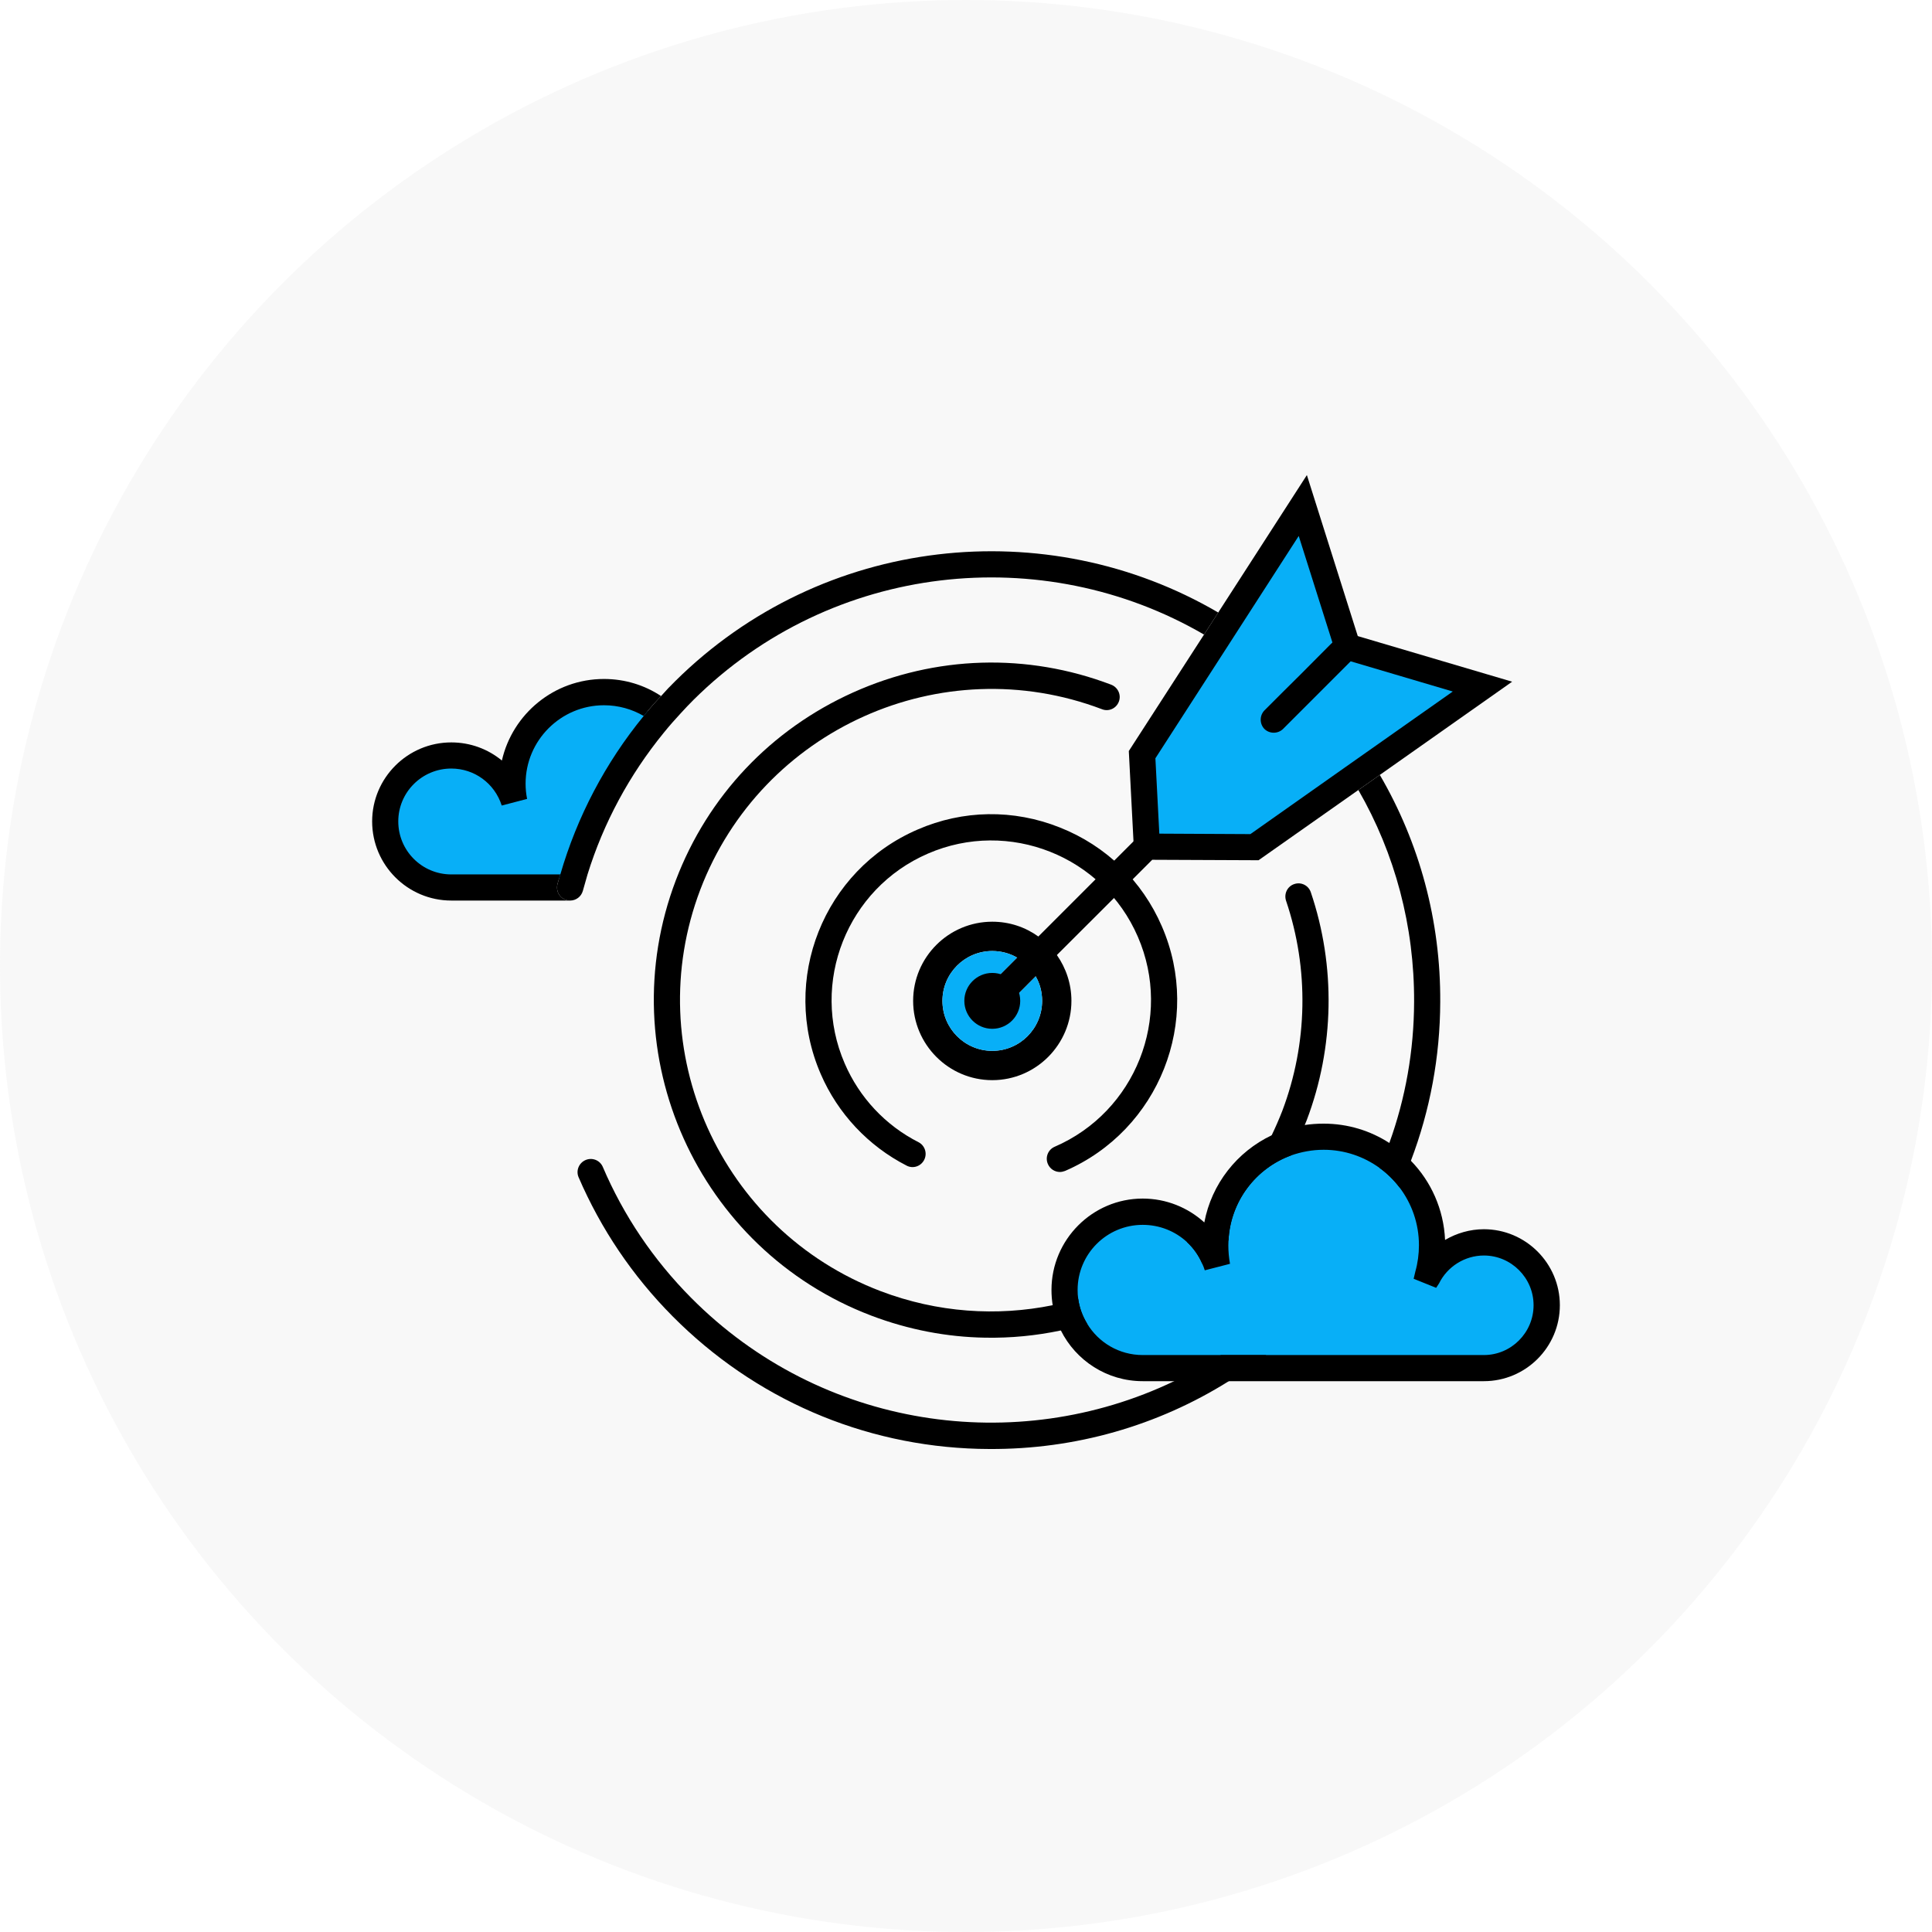
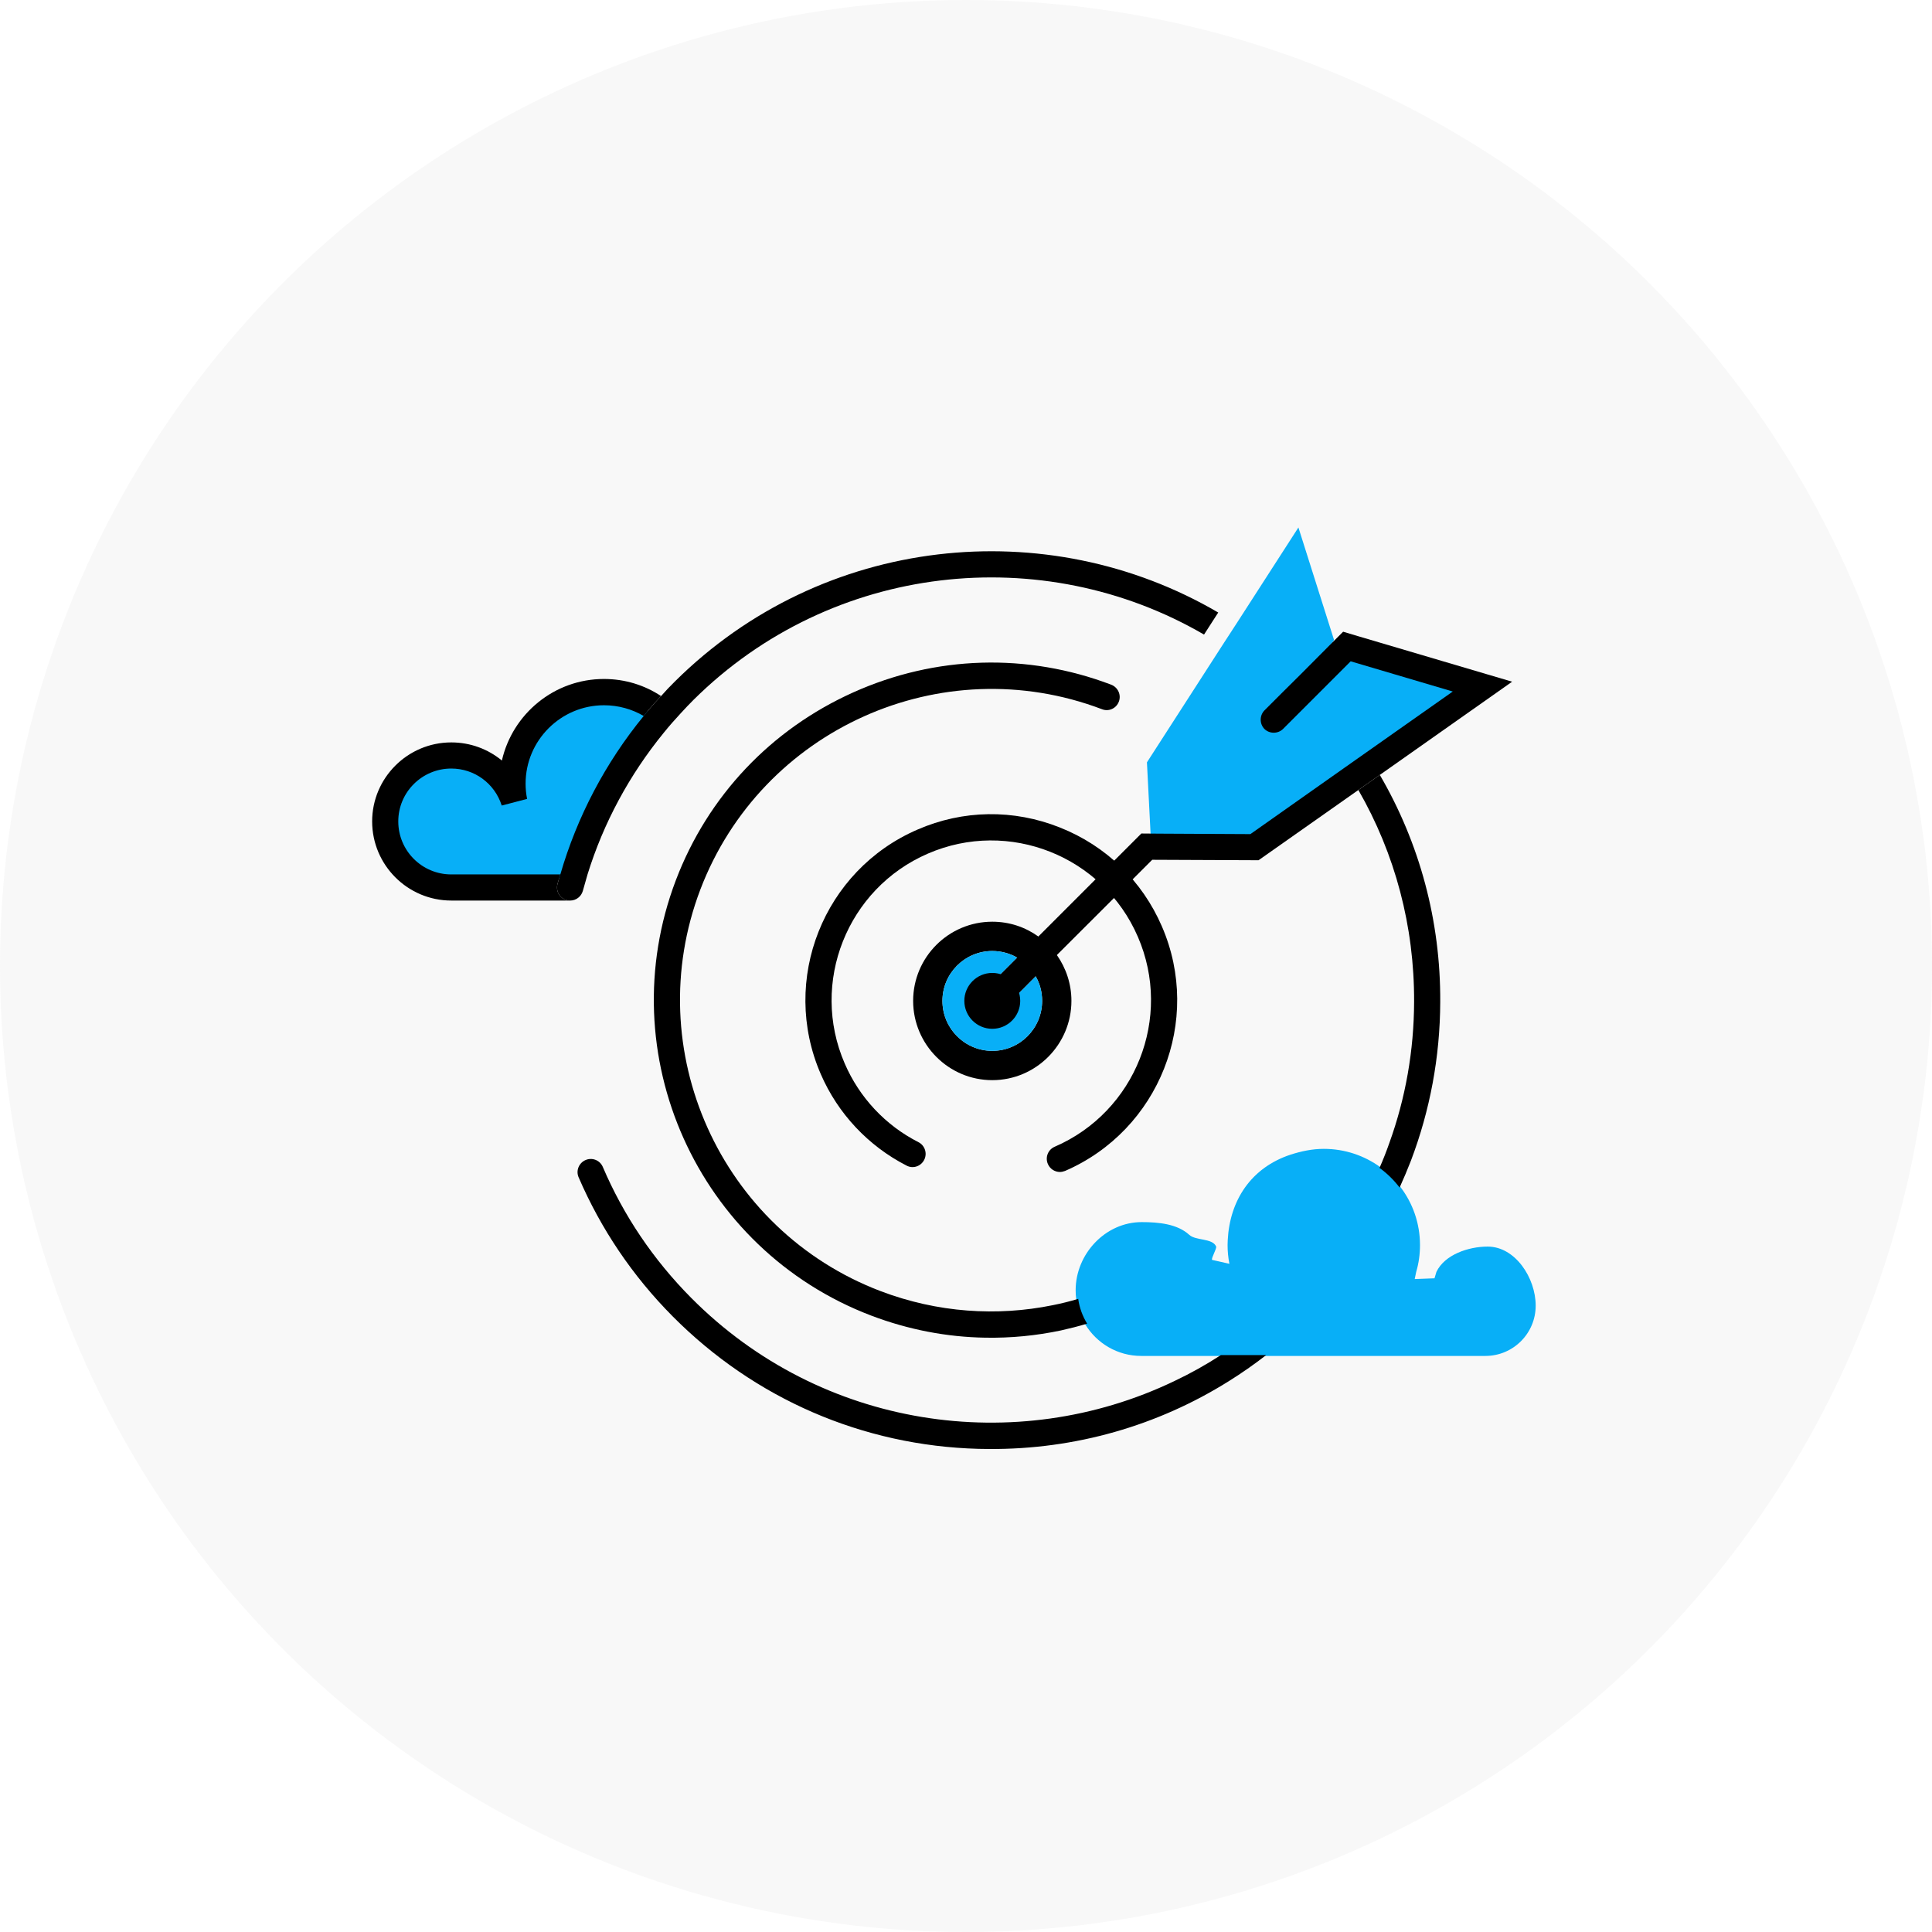
<svg xmlns="http://www.w3.org/2000/svg" width="244" height="244" viewBox="0 0 244 244" fill="none">
  <circle opacity="0.1" cx="122" cy="122" r="122" fill="#BBBBBB" />
  <path d="M193.948 164.894C193.948 168.404 191.106 171.246 187.596 171.246H144.126C141.131 171.246 138.499 169.644 137.049 167.24C136.458 166.306 136.077 165.238 135.924 164.093C135.867 163.711 135.848 163.349 135.848 162.948C135.848 158.37 139.605 154.345 144.183 154.345C146.339 154.345 148.685 154.574 150.192 155.948C151.012 156.711 153.11 156.348 153.587 157.417C153.701 157.684 152.976 158.828 153.072 159.114L155.265 159.61C155.113 158.835 155.036 158.046 155.036 157.245C155.049 157.041 155.055 156.838 155.055 156.634C155.303 151.656 157.955 147.478 163.009 145.819C164.326 145.399 165.718 145.094 167.187 145.094C169.857 145.094 172.318 145.952 174.32 147.402C175.274 148.108 176.152 148.947 176.857 149.901C178.421 151.942 179.337 154.498 179.337 157.245C179.337 158.389 179.184 159.534 178.86 160.621L178.669 161.537L181.168 161.441L181.416 160.621C182.465 158.447 185.46 157.436 187.882 157.436C191.373 157.436 193.948 161.403 193.948 164.894Z" fill="#08AFF7" />
  <path d="M184.544 87.371L172.985 95.517L170.105 97.539L157.516 106.409L145.366 106.352L144.851 96.28L154.292 81.63L156.2 78.692L163.982 66.617L168.484 80.829L165.146 85.75L162.513 88.153L160.644 90.443C159.976 91.11 161.121 89.813 161.808 90.5C162.494 91.167 161.312 91.568 161.998 90.881L164.02 89.012L166.099 86.666L170.792 82.946L184.544 87.371Z" fill="#08AFF7" />
  <path d="M82.04 89.985C76.966 96.166 73.209 103.281 70.996 110.949H56.557C52.704 110.949 49.557 107.802 49.557 103.949C49.557 100.076 52.704 96.929 56.557 96.929C59.647 96.929 62.928 98.283 63.862 101.202L65.999 100.668C65.865 100.019 65.922 99.485 65.922 98.798C65.922 93.076 71.053 88.555 76.795 88.555C78.702 88.555 80.495 89.07 82.04 89.985Z" fill="#08AFF7" />
  <path fill-rule="evenodd" clip-rule="evenodd" d="M135.314 126.402C135.314 131.915 130.832 136.417 125.319 136.417C119.807 136.417 115.324 131.915 115.324 126.402C115.324 120.889 119.807 116.406 125.319 116.406C127.494 116.406 129.496 117.093 131.137 118.276C132.033 118.924 132.834 119.706 133.483 120.622C134.627 122.262 135.314 124.246 135.314 126.402ZM131.614 126.402C131.614 125.276 131.328 124.208 130.793 123.293C130.24 122.32 129.439 121.518 128.466 120.946C127.551 120.412 126.464 120.107 125.319 120.107C121.848 120.107 119.025 122.93 119.025 126.402C119.025 129.893 121.848 132.716 125.319 132.716C128.791 132.716 131.614 129.893 131.614 126.402Z" fill="black" />
  <path d="M131.613 126.404C131.613 129.894 128.79 132.717 125.319 132.717C121.847 132.717 119.024 129.894 119.024 126.404C119.024 122.932 121.847 120.109 125.319 120.109C126.463 120.109 127.551 120.415 128.466 120.949L124.155 125.259C123.526 125.908 123.526 126.957 124.155 127.606C124.48 127.911 124.918 128.082 125.338 128.082C125.758 128.082 126.177 127.911 126.502 127.606L130.793 123.295C131.327 124.21 131.613 125.279 131.613 126.404Z" fill="#08AFF7" />
  <path d="M190.973 86.095L174.264 97.865L171.555 99.772L158.947 108.643L145.519 108.585L143.058 111.046L140.693 113.411L130.794 123.293L126.502 127.604C126.178 127.909 125.758 128.081 125.338 128.081C124.919 128.081 124.48 127.909 124.156 127.604C123.526 126.955 123.526 125.906 124.156 125.257L128.466 120.946L131.137 118.276L138.366 111.046L140.712 108.7L143.154 106.258L144.146 105.266L146.415 105.285L157.917 105.343L169.819 96.949L172.528 95.042L183.477 87.335L170.582 83.52L166.577 87.526L164.231 89.872L162.037 92.066C161.389 92.695 160.34 92.695 159.691 92.066C159.062 91.417 159.062 90.368 159.691 89.72L161.904 87.507L164.25 85.18L168.274 81.136L169.629 79.781L171.479 80.334L190.973 86.095Z" fill="black" />
-   <path d="M170.602 83.024C169.724 83.31 168.809 82.834 168.523 81.956L168.275 81.136L164.021 67.688L156.658 79.114L154.865 81.899L145.92 95.767L146.415 105.285L146.492 106.64C146.53 107.555 145.843 108.337 144.928 108.376H144.832C143.955 108.376 143.23 107.689 143.173 106.811L143.154 106.258L142.562 94.851L152.061 80.144L153.854 77.359L165.051 60L171.479 80.335L171.689 80.964C171.956 81.822 171.479 82.757 170.602 83.024Z" fill="black" />
  <path d="M159.919 171.135C158.393 172.317 156.81 173.424 155.189 174.435C146.205 180.062 135.81 183.057 124.956 183C124.498 183 124.034 182.993 123.564 182.98C108.934 182.58 95.277 176.647 84.938 166.232C79.884 161.139 75.897 155.226 73.074 148.683C72.712 147.843 73.112 146.87 73.952 146.508C74.791 146.146 75.764 146.527 76.126 147.366C78.758 153.528 82.516 159.098 87.285 163.905C103.708 180.462 128.351 183.991 148.284 174.435C150.306 173.481 152.29 172.374 154.197 171.135H159.919Z" fill="black" />
  <path d="M153.855 77.358L152.062 80.143C131.71 68.297 105.101 71.025 87.591 88.384C87.044 88.931 86.516 89.484 86.008 90.043C85.245 90.864 84.52 91.684 83.814 92.561C79.503 97.845 76.222 103.911 74.201 110.435C73.997 111.122 73.8 111.815 73.609 112.514C73.4 113.258 72.732 113.735 72.007 113.735C71.855 113.735 71.721 113.716 71.568 113.678C70.691 113.449 70.176 112.553 70.405 111.656C70.519 111.255 70.634 110.836 70.767 110.435C72.885 103.129 76.471 96.319 81.296 90.425C81.983 89.56 82.714 88.721 83.49 87.907C84.062 87.258 84.653 86.635 85.264 86.037C103.899 67.572 132.225 64.692 153.855 77.358Z" fill="black" />
  <path d="M181.893 126.538C181.874 133.481 180.596 140.253 178.193 146.586C177.747 147.731 177.271 148.863 176.762 149.982C176.037 149.028 175.179 148.189 174.225 147.502C174.683 146.459 175.096 145.41 175.465 144.354C177.506 138.708 178.574 132.699 178.593 126.519C178.631 116.981 176.19 107.825 171.555 99.775L174.263 97.867C179.28 106.47 181.95 116.294 181.893 126.538Z" fill="black" />
  <path d="M141.303 88.614C140.979 89.472 140.025 89.911 139.167 89.567C118.91 81.88 96.173 92.085 88.448 112.344C80.742 132.602 90.966 155.359 111.223 163.065C118.414 165.793 125.91 166.27 132.949 164.839C134.042 164.623 135.117 164.356 136.172 164.038C136.325 165.164 136.725 166.232 137.297 167.167C136.191 167.51 135.085 167.777 133.998 168.025C130.831 168.693 127.646 168.998 124.441 168.941C119.577 168.864 114.714 167.93 110.04 166.156C88.086 157.801 77.004 133.136 85.358 111.161C89.402 100.536 97.356 92.123 107.751 87.45C118.147 82.776 129.725 82.433 140.349 86.477C141.208 86.82 141.627 87.774 141.303 88.614Z" fill="black" />
-   <path d="M165.032 141.47C164.937 141.68 164.86 141.89 164.784 142.081C164.269 143.416 163.678 144.694 163.029 145.934C158.604 147.555 155.4 151.714 155.152 156.654C154.109 157.684 153.003 158.664 151.833 159.592C151.375 158.543 150.726 157.627 149.906 156.864C154.331 153.316 158.032 148.757 160.607 143.378C161.09 142.373 161.535 141.349 161.942 140.307C165.166 131.799 165.337 122.376 162.419 113.753C162.133 112.876 162.591 111.941 163.449 111.655C164.326 111.35 165.261 111.827 165.547 112.685C168.713 122.032 168.523 132.257 165.032 141.47Z" fill="black" />
  <path d="M133.864 148.014C133.216 148.014 132.606 147.633 132.339 147.003C131.976 146.164 132.358 145.191 133.197 144.829C143.402 140.422 148.132 128.519 143.707 118.314C139.301 108.108 127.398 103.378 117.194 107.803C106.989 112.21 102.258 124.113 106.684 134.318C108.534 138.61 111.834 142.139 116.011 144.257C116.812 144.676 117.136 145.668 116.717 146.488C116.297 147.309 115.305 147.633 114.504 147.213C109.659 144.733 105.806 140.632 103.651 135.634C98.501 123.75 103.994 109.901 115.877 104.77C121.619 102.271 128.009 102.176 133.845 104.503C139.682 106.811 144.26 111.256 146.74 116.998C151.89 128.882 146.396 142.73 134.513 147.881C134.303 147.957 134.074 148.014 133.864 148.014Z" fill="black" />
-   <path fill-rule="evenodd" clip-rule="evenodd" d="M197 164.839C197 170.142 192.689 174.434 187.406 174.434H144.317C139.796 174.434 135.867 171.821 133.979 168.025C133.483 167.033 133.139 165.964 132.948 164.839C132.847 164.203 132.796 163.561 132.796 162.912C132.796 156.56 137.965 151.372 144.317 151.372C147.273 151.372 150.02 152.497 152.099 154.386C153.015 149.502 156.257 145.439 160.606 143.379C161.903 142.769 163.315 142.311 164.783 142.082C165.559 141.967 166.354 141.91 167.168 141.91C170.239 141.91 173.081 142.807 175.465 144.352C176.457 144.981 177.372 145.725 178.174 146.584C180.73 149.197 182.332 152.726 182.503 156.598C183.972 155.74 185.651 155.244 187.406 155.244C192.689 155.244 197 159.555 197 164.839ZM193.681 164.839C193.681 161.386 190.858 158.563 187.406 158.563C185.002 158.563 182.79 159.956 181.74 162.092L181.378 162.645L178.536 161.501L178.746 160.604C179.051 159.517 179.204 158.391 179.204 157.266C179.204 154.519 178.288 152.001 176.762 149.979C176.037 149.025 175.179 148.186 174.225 147.499C172.241 146.069 169.819 145.21 167.168 145.21C165.718 145.21 164.326 145.477 163.029 145.935C158.603 147.557 155.399 151.715 155.151 156.656C155.138 156.859 155.132 157.063 155.132 157.266C155.132 158.054 155.202 158.837 155.342 159.612L152.156 160.433C152.067 160.14 151.959 159.86 151.832 159.593C151.374 158.544 150.726 157.628 149.906 156.865C148.418 155.492 146.453 154.691 144.317 154.691C139.777 154.691 136.096 158.372 136.096 162.912C136.096 163.294 136.115 163.675 136.172 164.038C136.325 165.163 136.725 166.231 137.297 167.166C138.728 169.551 141.341 171.134 144.317 171.134H187.406C190.858 171.134 193.681 168.311 193.681 164.839Z" fill="black" />
  <path d="M83.489 87.906C82.713 88.719 81.982 89.559 81.296 90.424C79.827 89.565 78.11 89.069 76.279 89.069C70.824 89.069 66.379 93.514 66.379 98.969C66.379 99.631 66.443 100.273 66.57 100.896L63.366 101.735C62.469 98.931 59.913 97.062 56.995 97.062C53.294 97.062 50.3 100.057 50.3 103.738C50.3 107.439 53.294 110.434 56.995 110.434H70.766C70.633 110.834 70.519 111.254 70.404 111.655C70.175 112.551 70.69 113.448 71.568 113.677C71.72 113.715 71.854 113.734 72.006 113.734H56.995C51.483 113.734 47 109.251 47 103.738C47 98.245 51.483 93.762 56.995 93.762C59.398 93.762 61.63 94.601 63.385 96.051C64.72 90.175 69.984 85.75 76.279 85.75C78.93 85.75 81.41 86.532 83.489 87.906Z" fill="black" />
  <path d="M128.848 126.404C128.848 128.349 127.264 129.932 125.319 129.932C123.373 129.932 121.79 128.349 121.79 126.404C121.79 124.458 123.373 122.875 125.319 122.875C127.264 122.875 128.848 124.458 128.848 126.404Z" fill="black" />
</svg>